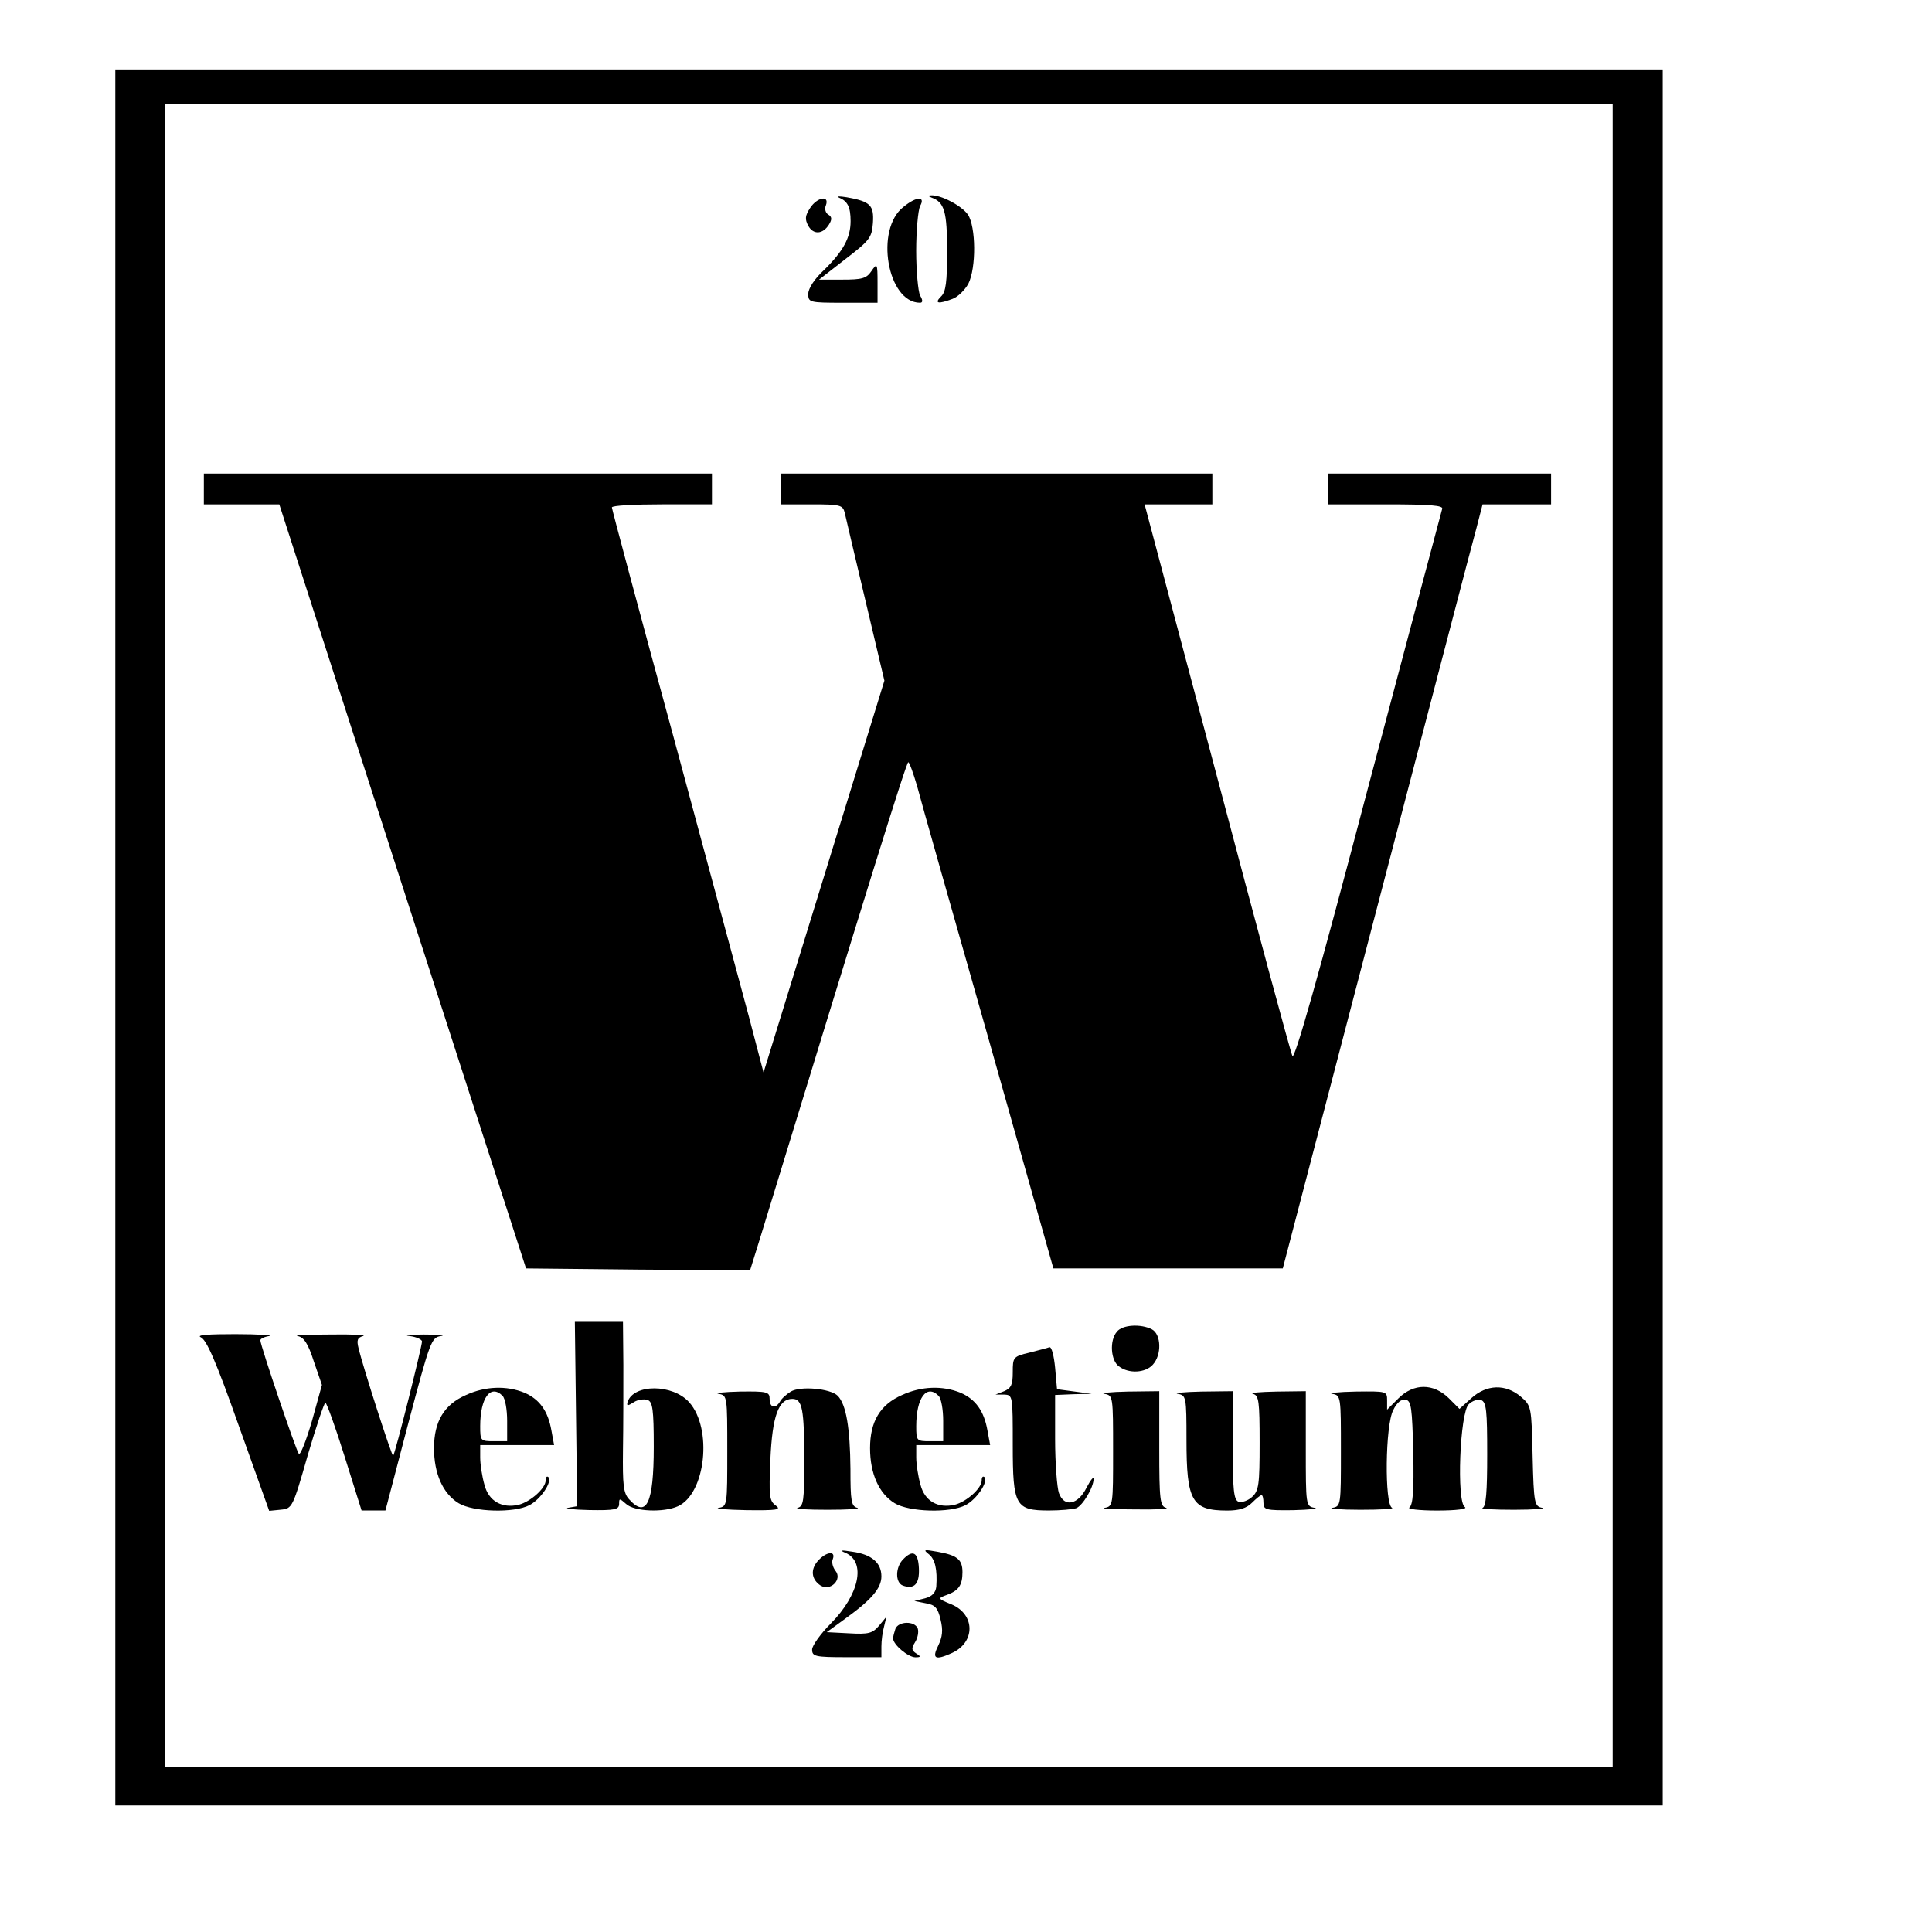
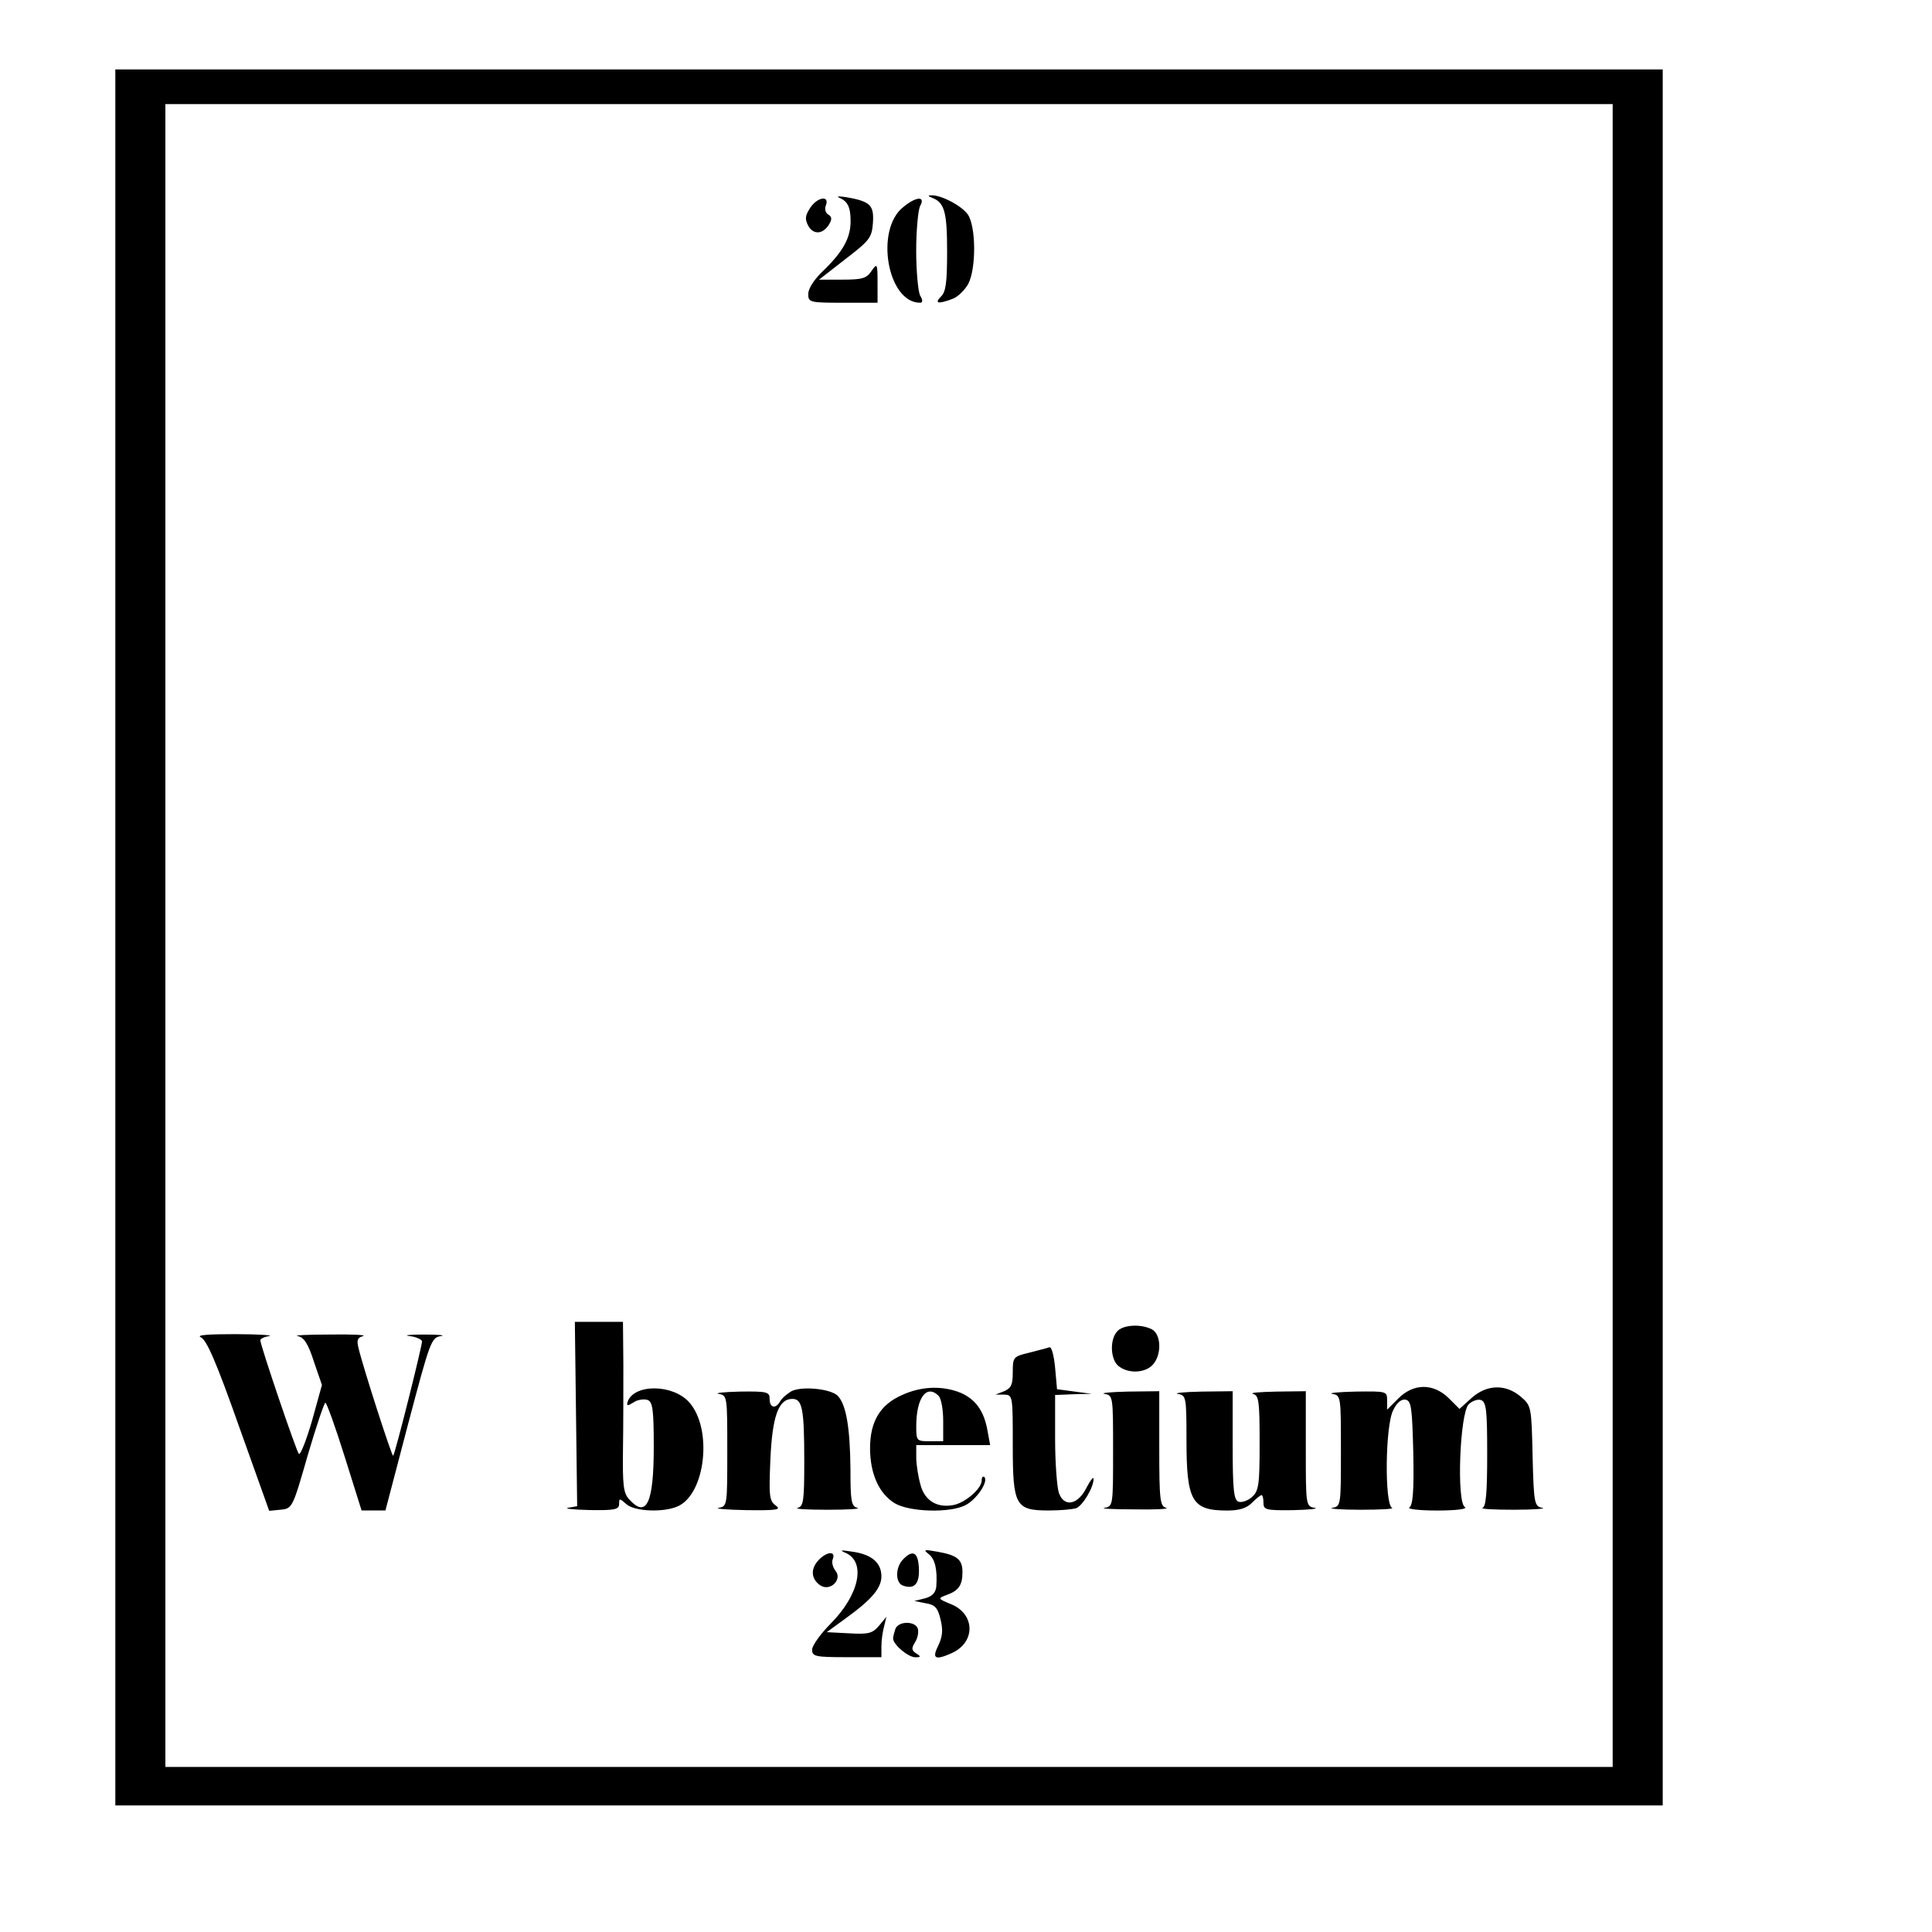
<svg xmlns="http://www.w3.org/2000/svg" version="1.1" width="1000" height="1000" viewBox="0 0 1000 1000" xml:space="preserve">
  <desc>Webnetium LLC Digital Agency</desc>
  <defs>
</defs>
  <rect x="0" y="0" width="100%" height="100%" fill="rgba(255,255,255,0.01)" />
  <g transform="matrix(1.498 0 0 1.498 459.259 483.333)" id="614703">
    <g style="" vector-effect="non-scaling-stroke">
      <g transform="matrix(0.133 0 0 -0.133 0.6 1.258)">
        <path style="stroke: none; stroke-width: 1; stroke-dasharray: none; stroke-linecap: butt; stroke-dashoffset: 0; stroke-linejoin: miter; stroke-miterlimit: 4; is-custom-font: none; font-file-url: none; fill: rgb(0,0,0); fill-rule: nonzero; opacity: 1;" transform=" translate(-2030, -2265)" d="M 20 2265 l 0 -2255 l 2010 0 l 2010 0 l 0 2255 l 0 2255 l -2010 0 l -2010 0 l 0 -2255 z m 3890 5 l 0 -2160 l -1880 0 l -1880 0 l 0 2160 l 0 2160 l 1880 0 l 1880 0 l 0 -2160 z" stroke-linecap="round" />
      </g>
      <g transform="matrix(0.133 0 0 -0.133 -15.336 -236.414)">
        <path style="stroke: none; stroke-width: 1; stroke-dasharray: none; stroke-linecap: butt; stroke-dashoffset: 0; stroke-linejoin: miter; stroke-miterlimit: 4; is-custom-font: none; font-file-url: none; fill: rgb(0,0,0); fill-rule: nonzero; opacity: 1;" transform=" translate(-1910, -4048.069)" d="M 1900 4183 c 22 -9 30 -24 30 -61 c 0 -43 -19 -78 -69 -127 c -25 -23 -41 -48 -41 -62 c 0 -22 3 -23 90 -23 l 90 0 l 0 52 c 0 50 -1 52 -16 30 c -13 -19 -24 -22 -76 -22 l -60 0 l 68 53 c 64 49 69 56 72 94 c 3 46 -6 56 -68 67 c -19 3 -28 3 -20 -1 z" stroke-linecap="round" />
      </g>
      <g transform="matrix(0.133 0 0 -0.133 22.164 -236.665)">
        <path style="stroke: none; stroke-width: 1; stroke-dasharray: none; stroke-linecap: butt; stroke-dashoffset: 0; stroke-linejoin: miter; stroke-miterlimit: 4; is-custom-font: none; font-file-url: none; fill: rgb(0,0,0); fill-rule: nonzero; opacity: 1;" transform=" translate(-2191.244, -4049.955)" d="M 2140 4183 c 33 -12 40 -36 40 -139 c 0 -80 -3 -106 -16 -118 c -18 -18 -7 -20 30 -6 c 14 5 32 23 41 39 c 21 41 20 149 -1 180 c -16 23 -71 52 -96 50 c -8 0 -8 -2 2 -6 z" stroke-linecap="round" />
      </g>
      <g transform="matrix(0.133 0 0 -0.133 -23.743 -248.21)">
        <path style="stroke: none; stroke-width: 1; stroke-dasharray: none; stroke-linecap: butt; stroke-dashoffset: 0; stroke-linejoin: miter; stroke-miterlimit: 4; is-custom-font: none; font-file-url: none; fill: rgb(0,0,0); fill-rule: nonzero; opacity: 1;" transform=" translate(-1846.933, -4136.565)" d="M 1825 4156 c -13 -20 -14 -29 -5 -46 c 13 -24 38 -23 54 3 c 8 13 8 20 -2 26 c -7 4 -10 15 -6 24 c 10 27 -23 21 -41 -7 z" stroke-linecap="round" />
      </g>
      <g transform="matrix(0.133 0 0 -0.133 6.054 -236.022)">
        <path style="stroke: none; stroke-width: 1; stroke-dasharray: none; stroke-linecap: butt; stroke-dashoffset: 0; stroke-linejoin: miter; stroke-miterlimit: 4; is-custom-font: none; font-file-url: none; fill: rgb(0,0,0); fill-rule: nonzero; opacity: 1;" transform=" translate(-2070.418, -4045.128)" d="M 2067 4159 c -75 -58 -42 -249 43 -249 c 7 0 8 6 0 19 c -5 11 -10 63 -10 116 c 0 53 5 105 10 116 c 15 26 -9 26 -43 -2 z" stroke-linecap="round" />
      </g>
      <g transform="matrix(0.133 0 0 -0.133 -3.392 -21.368)">
-         <path style="stroke: none; stroke-width: 1; stroke-dasharray: none; stroke-linecap: butt; stroke-dashoffset: 0; stroke-linejoin: miter; stroke-miterlimit: 4; is-custom-font: none; font-file-url: none; fill: rgb(0,0,0); fill-rule: nonzero; opacity: 1;" transform=" translate(-2000, -2435)" d="M 250 3430 l 0 -40 l 98 0 l 98 0 l 320 -992 l 321 -993 l 291 -3 l 291 -2 l 24 77 c 282 921 382 1243 387 1243 c 3 0 13 -28 23 -62 c 9 -35 93 -331 186 -658 l 168 -595 l 298 0 l 298 0 l 243 930 c 134 512 250 958 260 993 l 16 62 l 89 0 l 89 0 l 0 40 l 0 40 l -290 0 l -290 0 l 0 -40 l 0 -40 l 151 0 c 117 0 150 -3 146 -12 c -2 -7 -89 -334 -193 -726 c -129 -491 -191 -708 -196 -695 c -5 10 -93 336 -196 726 l -188 707 l 88 0 l 88 0 l 0 40 l 0 40 l -560 0 l -560 0 l 0 -40 l 0 -40 l 80 0 c 74 0 80 -2 85 -22 c 3 -13 27 -116 54 -229 l 49 -207 l -157 -509 l -157 -509 l -38 145 c -22 81 -110 409 -197 731 c -88 322 -159 588 -159 592 c 0 5 59 8 130 8 l 130 0 l 0 40 l 0 40 l -660 0 l -660 0 l 0 -40 z" stroke-linecap="round" />
-       </g>
+         </g>
      <g transform="matrix(0.133 0 0 -0.133 -87.108 166.664)">
        <path style="stroke: none; stroke-width: 1; stroke-dasharray: none; stroke-linecap: butt; stroke-dashoffset: 0; stroke-linejoin: miter; stroke-miterlimit: 4; is-custom-font: none; font-file-url: none; fill: rgb(0,0,0); fill-rule: nonzero; opacity: 1;" transform=" translate(-1371.736, -1024.96)" d="M 1218 1031 l 3 -240 l -23 -4 c -13 -2 12 -5 55 -6 c 65 -1 77 1 77 16 c 0 15 1 15 18 0 c 21 -20 98 -23 135 -6 c 72 33 90 202 29 270 c -43 48 -144 48 -160 1 c -3 -11 0 -11 16 -1 c 10 7 27 9 36 6 c 13 -5 16 -24 16 -122 c 0 -147 -19 -186 -64 -136 c -15 16 -17 37 -16 128 c 1 59 1 159 1 221 l -1 112 l -62 0 l -63 0 l 3 -239 z" stroke-linecap="round" />
      </g>
      <g transform="matrix(0.133 0 0 -0.133 85.796 143.323)">
        <path style="stroke: none; stroke-width: 1; stroke-dasharray: none; stroke-linecap: butt; stroke-dashoffset: 0; stroke-linejoin: miter; stroke-miterlimit: 4; is-custom-font: none; font-file-url: none; fill: rgb(0,0,0); fill-rule: nonzero; opacity: 1;" transform=" translate(-2668.486, -1200.059)" d="M 2620 1244 c -20 -23 -16 -75 5 -90 c 26 -20 69 -17 88 4 c 24 26 22 79 -2 92 c -29 15 -77 12 -91 -6 z" stroke-linecap="round" />
      </g>
      <g transform="matrix(0.133 0 0 -0.133 -195.596 168.859)">
        <path style="stroke: none; stroke-width: 1; stroke-dasharray: none; stroke-linecap: butt; stroke-dashoffset: 0; stroke-linejoin: miter; stroke-miterlimit: 4; is-custom-font: none; font-file-url: none; fill: rgb(0,0,0); fill-rule: nonzero; opacity: 1;" transform=" translate(-558.106, -1008.5)" d="M 245 1230 c 15 -6 40 -63 99 -230 l 79 -221 l 30 3 c 30 3 31 5 70 141 c 22 75 43 137 46 137 c 3 0 26 -63 50 -140 l 44 -140 l 31 0 l 31 0 l 59 225 c 57 215 60 224 85 228 c 14 2 -5 4 -44 4 c -38 0 -55 -2 -37 -4 c 17 -2 32 -9 32 -14 c 0 -13 -70 -293 -75 -297 c -3 -3 -78 229 -90 280 c -5 20 -3 27 12 31 c 10 3 -29 5 -87 4 c -58 0 -95 -2 -83 -4 c 16 -3 27 -19 42 -66 l 21 -61 l -26 -94 c -15 -51 -30 -89 -34 -85 c -7 8 -100 282 -100 295 c 0 4 10 9 23 11 c 12 2 -27 5 -88 5 c -68 0 -102 -2 -90 -8 z" stroke-linecap="round" />
      </g>
      <g transform="matrix(0.133 0 0 -0.133 54.329 171.052)">
        <path style="stroke: none; stroke-width: 1; stroke-dasharray: none; stroke-linecap: butt; stroke-dashoffset: 0; stroke-linejoin: miter; stroke-miterlimit: 4; is-custom-font: none; font-file-url: none; fill: rgb(0,0,0); fill-rule: nonzero; opacity: 1;" transform=" translate(-2432.5, -992.058)" d="M 2445 1204 c -5 -2 -29 -8 -52 -14 c -42 -10 -43 -12 -43 -51 c 0 -32 -4 -41 -22 -49 l -23 -9 l 23 0 c 22 -1 22 -3 22 -131 c 0 -158 7 -170 94 -170 c 30 0 62 3 71 6 c 17 7 45 54 45 76 c 0 7 -8 -3 -18 -22 c -22 -45 -58 -53 -72 -15 c -5 14 -10 78 -10 141 l 0 114 l 48 2 l 47 1 l -45 6 l -45 6 l -5 56 c -3 31 -9 55 -15 53 z" stroke-linecap="round" />
      </g>
      <g transform="matrix(0.133 0 0 -0.133 -135.872 178.077)">
-         <path style="stroke: none; stroke-width: 1; stroke-dasharray: none; stroke-linecap: butt; stroke-dashoffset: 0; stroke-linejoin: miter; stroke-miterlimit: 4; is-custom-font: none; font-file-url: none; fill: rgb(0,0,0); fill-rule: nonzero; opacity: 1;" transform=" translate(-1006, -939.378)" d="M 933 1080 c -57 -25 -83 -69 -83 -138 c 0 -66 23 -118 64 -143 c 38 -23 144 -26 184 -5 c 29 15 60 61 49 73 c -4 3 -7 0 -7 -9 c 0 -20 -39 -55 -70 -63 c -43 -10 -78 9 -89 52 c -6 21 -11 53 -11 71 l 0 32 l 96 0 l 96 0 l -7 38 c -9 51 -31 81 -70 98 c -47 19 -102 17 -152 -6 z m 95 -2 c 7 -7 12 -36 12 -65 l 0 -53 l -35 0 c -34 0 -35 1 -35 39 c 0 74 27 110 58 79 z" stroke-linecap="round" />
-       </g>
+         </g>
      <g transform="matrix(0.133 0 0 -0.133 -34.408 178.135)">
        <path style="stroke: none; stroke-width: 1; stroke-dasharray: none; stroke-linecap: butt; stroke-dashoffset: 0; stroke-linejoin: miter; stroke-miterlimit: 4; is-custom-font: none; font-file-url: none; fill: rgb(0,0,0); fill-rule: nonzero; opacity: 1;" transform=" translate(-1766.984, -938.947)" d="M 1775 1089 c -11 -7 -24 -18 -28 -26 c -12 -20 -27 -16 -27 7 c 0 18 -6 20 -77 19 c -43 -1 -68 -4 -55 -6 c 22 -4 22 -7 22 -148 c 0 -141 0 -144 -22 -148 c -13 -2 19 -5 71 -6 c 81 -1 92 1 77 12 c -17 12 -18 25 -14 120 c 5 112 21 157 57 157 c 26 0 31 -26 31 -162 c 0 -103 -2 -117 -17 -121 c -10 -3 25 -5 77 -5 c 52 0 87 2 78 5 c -16 4 -18 18 -18 101 c -1 107 -11 167 -33 190 c -19 19 -97 26 -122 11 z" stroke-linecap="round" />
      </g>
      <g transform="matrix(0.133 0 0 -0.133 14.795 178.077)">
        <path style="stroke: none; stroke-width: 1; stroke-dasharray: none; stroke-linecap: butt; stroke-dashoffset: 0; stroke-linejoin: miter; stroke-miterlimit: 4; is-custom-font: none; font-file-url: none; fill: rgb(0,0,0); fill-rule: nonzero; opacity: 1;" transform=" translate(-2136, -939.378)" d="M 2063 1080 c -57 -25 -83 -69 -83 -138 c 0 -66 23 -118 64 -143 c 38 -23 144 -26 184 -5 c 29 15 60 61 49 73 c -4 3 -7 0 -7 -9 c 0 -20 -39 -55 -70 -63 c -43 -10 -78 9 -89 52 c -6 21 -11 53 -11 71 l 0 32 l 96 0 l 96 0 l -7 38 c -9 51 -31 81 -70 98 c -47 19 -102 17 -152 -6 z m 95 -2 c 7 -7 12 -36 12 -65 l 0 -53 l -35 0 c -34 0 -35 1 -35 39 c 0 74 27 110 58 79 z" stroke-linecap="round" />
      </g>
      <g transform="matrix(0.133 0 0 -0.133 190.004 177.919)">
        <path style="stroke: none; stroke-width: 1; stroke-dasharray: none; stroke-linecap: butt; stroke-dashoffset: 0; stroke-linejoin: miter; stroke-miterlimit: 4; is-custom-font: none; font-file-url: none; fill: rgb(0,0,0); fill-rule: nonzero; opacity: 1;" transform=" translate(-3450.1, -940.563)" d="M 3349 1071 l -29 -29 l 0 24 c 0 24 -1 24 -82 23 c -46 -1 -73 -4 -60 -6 c 22 -4 22 -7 22 -148 c 0 -141 0 -144 -22 -148 c -13 -2 20 -5 72 -5 c 52 0 89 2 83 5 c -20 8 -18 215 3 254 c 9 19 21 29 32 27 c 15 -3 17 -21 20 -137 c 2 -101 -1 -136 -10 -143 c -7 -4 25 -8 72 -8 c 50 0 80 4 72 9 c -22 13 -13 245 10 267 c 9 9 24 14 32 11 c 14 -5 16 -28 16 -141 c 0 -98 -3 -136 -12 -139 c -7 -3 30 -5 82 -5 c 52 0 85 3 73 5 c -20 4 -22 10 -25 134 c -3 129 -3 131 -31 155 c -39 33 -88 32 -128 -4 l -31 -28 l -28 28 c -40 39 -91 39 -131 -1 z" stroke-linecap="round" />
      </g>
      <g transform="matrix(0.133 0 0 -0.133 85.603 178.479)">
        <path style="stroke: none; stroke-width: 1; stroke-dasharray: none; stroke-linecap: butt; stroke-dashoffset: 0; stroke-linejoin: miter; stroke-miterlimit: 4; is-custom-font: none; font-file-url: none; fill: rgb(0,0,0); fill-rule: nonzero; opacity: 1;" transform=" translate(-2667.041, -936.37)" d="M 2588 1083 c 22 -4 22 -7 22 -148 c 0 -141 0 -144 -22 -148 c -13 -2 22 -4 77 -4 c 55 -1 92 1 83 4 c -16 4 -18 20 -18 154 l 0 149 l -82 -1 c -46 -1 -73 -4 -60 -6 z" stroke-linecap="round" />
      </g>
      <g transform="matrix(0.133 0 0 -0.133 124.044 178.661)">
        <path style="stroke: none; stroke-width: 1; stroke-dasharray: none; stroke-linecap: butt; stroke-dashoffset: 0; stroke-linejoin: miter; stroke-miterlimit: 4; is-custom-font: none; font-file-url: none; fill: rgb(0,0,0); fill-rule: nonzero; opacity: 1;" transform=" translate(-2955.373, -935)" d="M 2778 1083 c 21 -4 22 -8 22 -119 c 0 -160 14 -184 106 -184 c 31 0 50 6 64 20 c 11 11 22 20 25 20 c 3 0 5 -9 5 -20 c 0 -18 6 -20 78 -19 c 42 1 67 4 55 6 c -23 4 -23 7 -23 154 l 0 149 l -77 -1 c -43 -1 -70 -3 -60 -6 c 15 -4 17 -19 17 -127 c 0 -109 -2 -125 -20 -141 c -10 -9 -26 -15 -35 -12 c -12 5 -15 30 -15 147 l 0 140 l -82 -1 c -46 -1 -73 -4 -60 -6 z" stroke-linecap="round" />
      </g>
      <g transform="matrix(0.133 0 0 -0.133 -13.137 231.52)">
        <path style="stroke: none; stroke-width: 1; stroke-dasharray: none; stroke-linecap: butt; stroke-dashoffset: 0; stroke-linejoin: miter; stroke-miterlimit: 4; is-custom-font: none; font-file-url: none; fill: rgb(0,0,0); fill-rule: nonzero; opacity: 1;" transform=" translate(-1926.5, -538.562)" d="M 1917 671 c 54 -24 35 -109 -38 -183 c -27 -27 -49 -58 -49 -68 c 0 -18 7 -20 90 -20 l 90 0 l 0 28 c 0 15 3 38 7 52 l 6 25 l -19 -23 c -17 -20 -27 -23 -78 -20 l -58 3 l 48 35 c 68 49 94 79 94 110 c 0 35 -25 57 -75 64 c -31 5 -35 4 -18 -3 z" stroke-linecap="round" />
      </g>
      <g transform="matrix(0.133 0 0 -0.133 18.881 231.516)">
        <path style="stroke: none; stroke-width: 1; stroke-dasharray: none; stroke-linecap: butt; stroke-dashoffset: 0; stroke-linejoin: miter; stroke-miterlimit: 4; is-custom-font: none; font-file-url: none; fill: rgb(0,0,0); fill-rule: nonzero; opacity: 1;" transform=" translate(-2166.626, -538.593)" d="M 2132 668 c 17 -13 23 -40 20 -85 c -2 -16 -11 -25 -29 -30 l -28 -7 l 30 -6 c 24 -4 31 -12 38 -42 c 7 -28 5 -45 -6 -68 c -17 -34 -8 -39 36 -19 c 61 28 60 100 -1 126 c -37 15 -37 16 -12 25 c 30 11 40 25 40 59 c 0 33 -14 44 -65 53 c -34 6 -38 6 -23 -6 z" stroke-linecap="round" />
      </g>
      <g transform="matrix(0.133 0 0 -0.133 -21.447 219.888)">
        <path style="stroke: none; stroke-width: 1; stroke-dasharray: none; stroke-linecap: butt; stroke-dashoffset: 0; stroke-linejoin: miter; stroke-miterlimit: 4; is-custom-font: none; font-file-url: none; fill: rgb(0,0,0); fill-rule: nonzero; opacity: 1;" transform=" translate(-1864.157, -625.828)" d="M 1846 651 c -21 -23 -18 -49 6 -65 c 26 -16 57 16 39 38 c -7 9 -11 23 -7 31 c 8 22 -17 19 -38 -4 z" stroke-linecap="round" />
      </g>
      <g transform="matrix(0.133 0 0 -0.133 7.178 219.882)">
        <path style="stroke: none; stroke-width: 1; stroke-dasharray: none; stroke-linecap: butt; stroke-dashoffset: 0; stroke-linejoin: miter; stroke-miterlimit: 4; is-custom-font: none; font-file-url: none; fill: rgb(0,0,0); fill-rule: nonzero; opacity: 1;" transform=" translate(-2078.839, -625.877)" d="M 2066 654 c -20 -20 -21 -60 -1 -68 c 30 -11 44 4 42 45 c -2 42 -16 49 -41 23 z" stroke-linecap="round" />
      </g>
      <g transform="matrix(0.133 0 0 -0.133 6.609 244.031)">
        <path style="stroke: none; stroke-width: 1; stroke-dasharray: none; stroke-linecap: butt; stroke-dashoffset: 0; stroke-linejoin: miter; stroke-miterlimit: 4; is-custom-font: none; font-file-url: none; fill: rgb(0,0,0); fill-rule: nonzero; opacity: 1;" transform=" translate(-2074.578, -444.755)" d="M 2046 474 c -3 -9 -6 -20 -6 -25 c 0 -16 39 -49 58 -49 c 14 0 15 2 2 10 c -12 8 -13 13 -3 29 c 7 11 10 27 7 36 c -8 20 -50 19 -58 -1 z" stroke-linecap="round" />
      </g>
    </g>
  </g>
</svg>